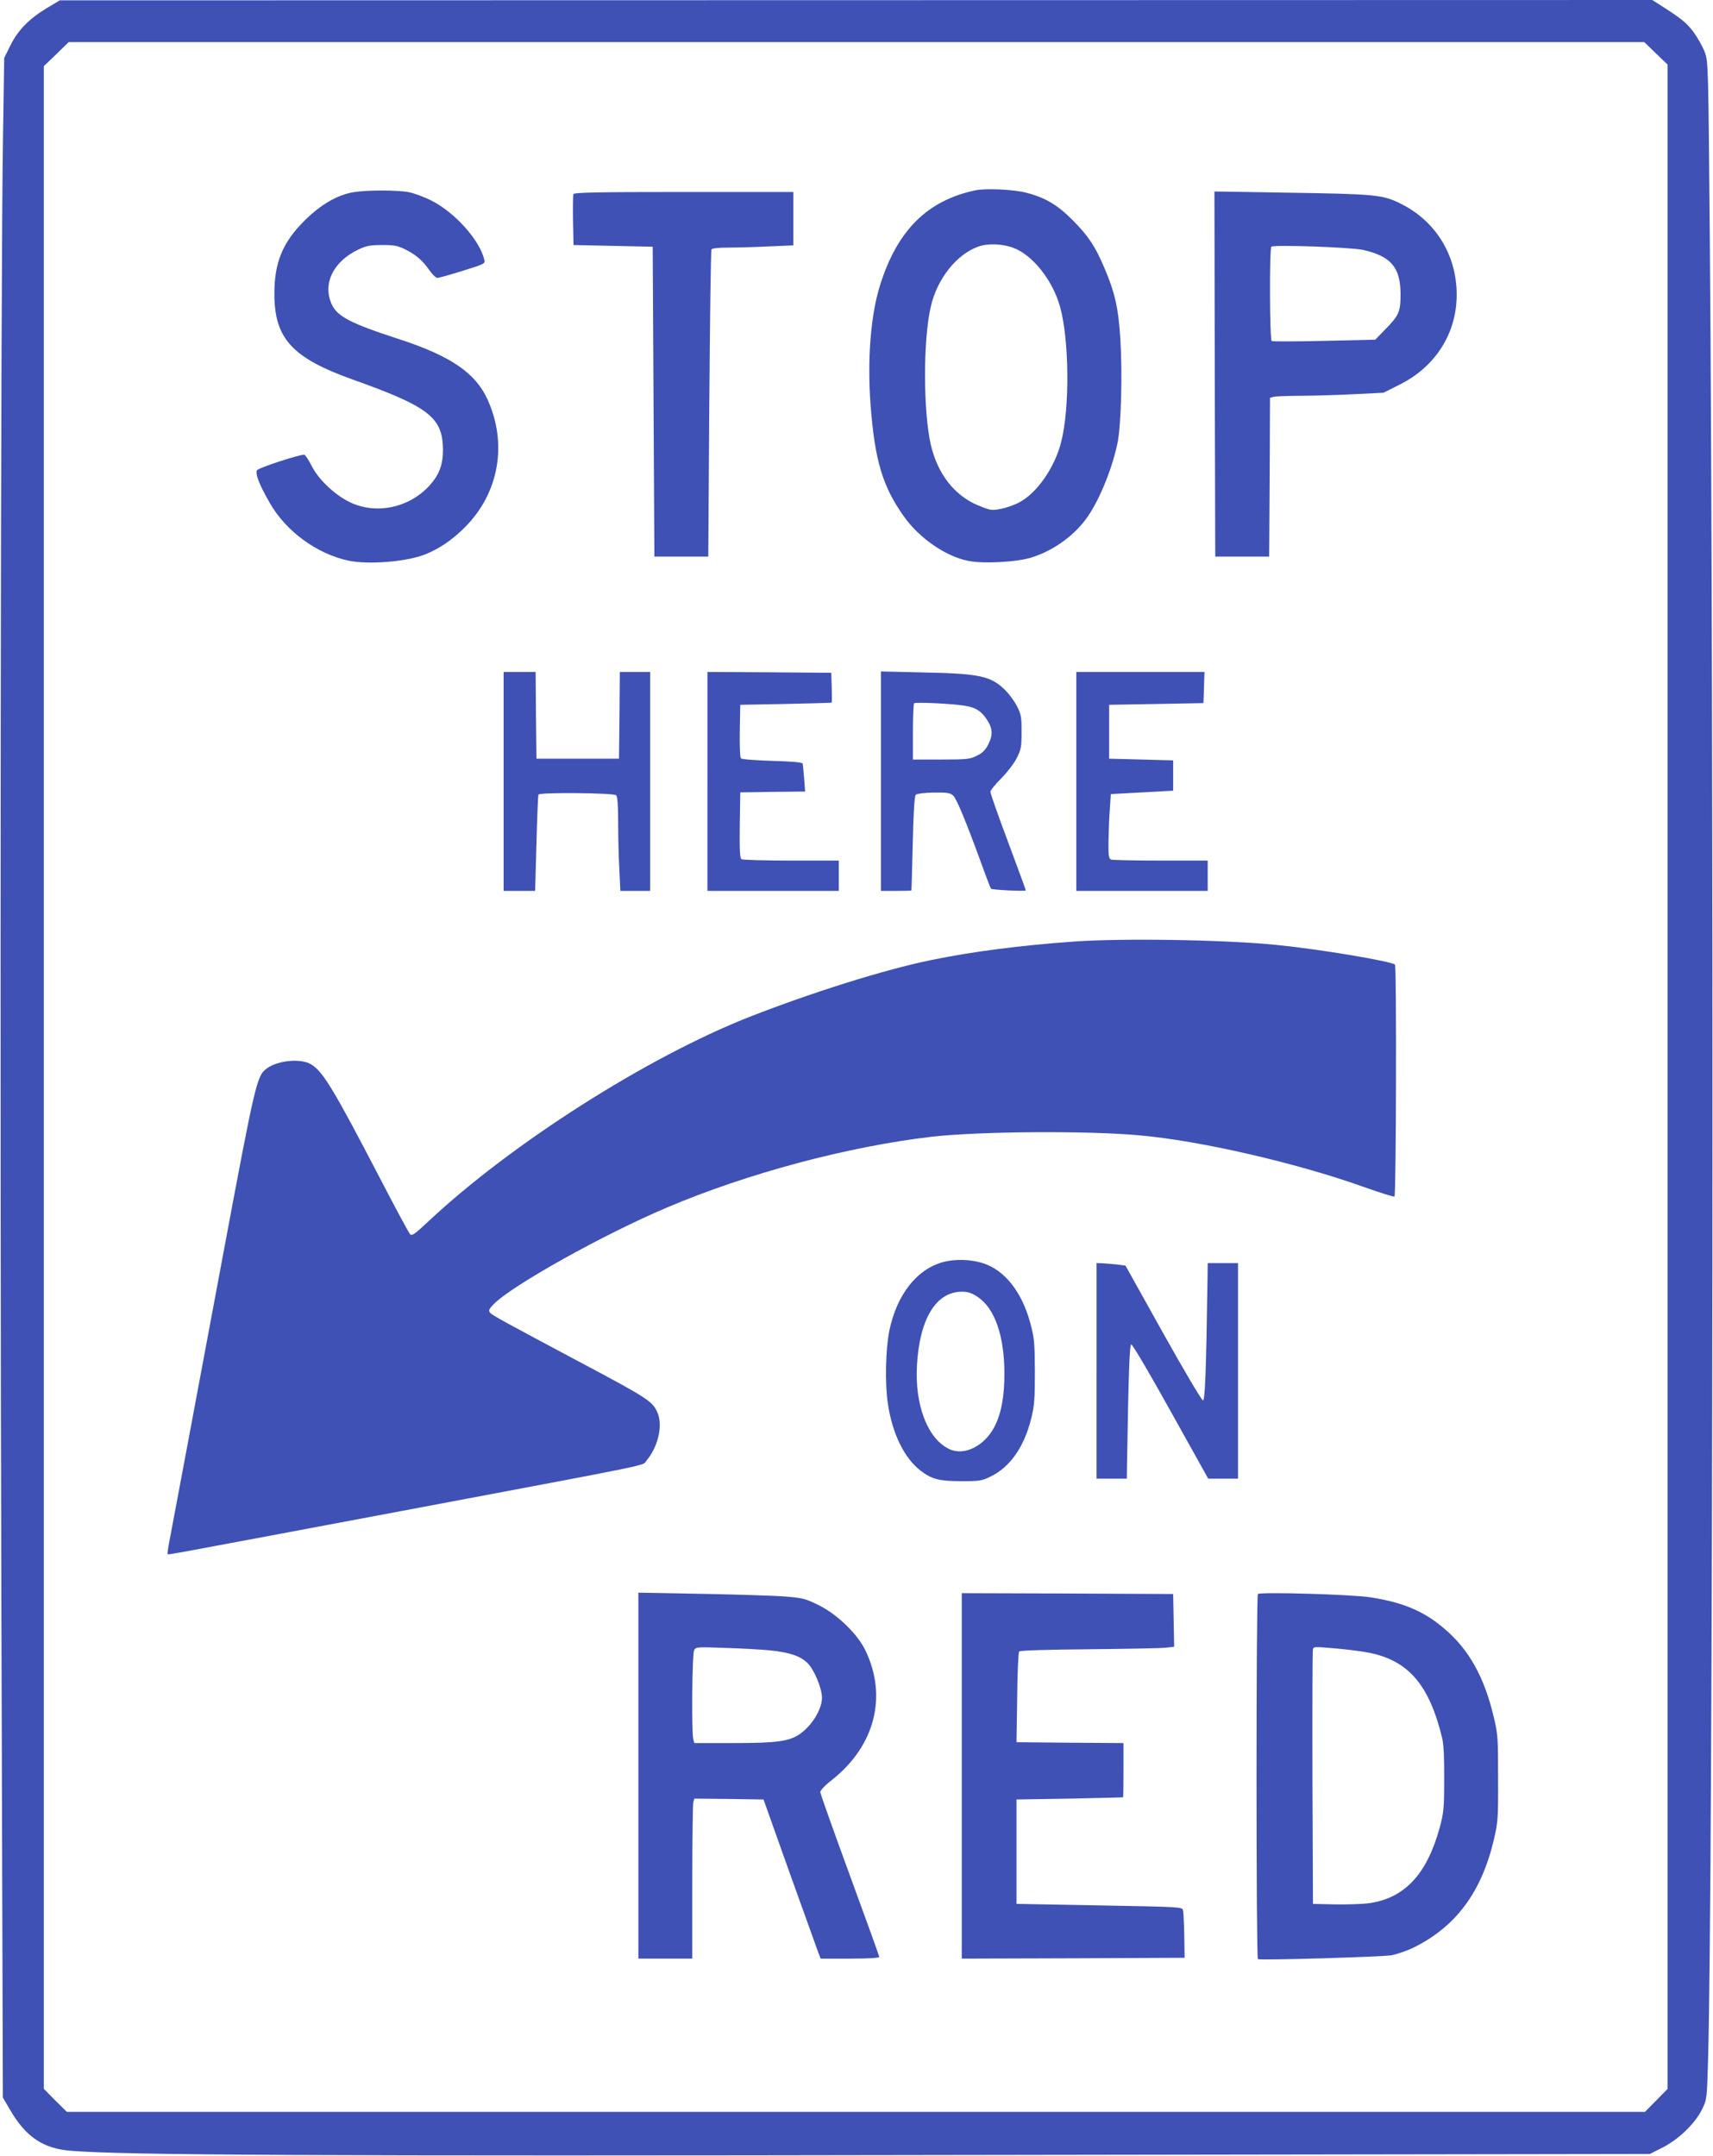
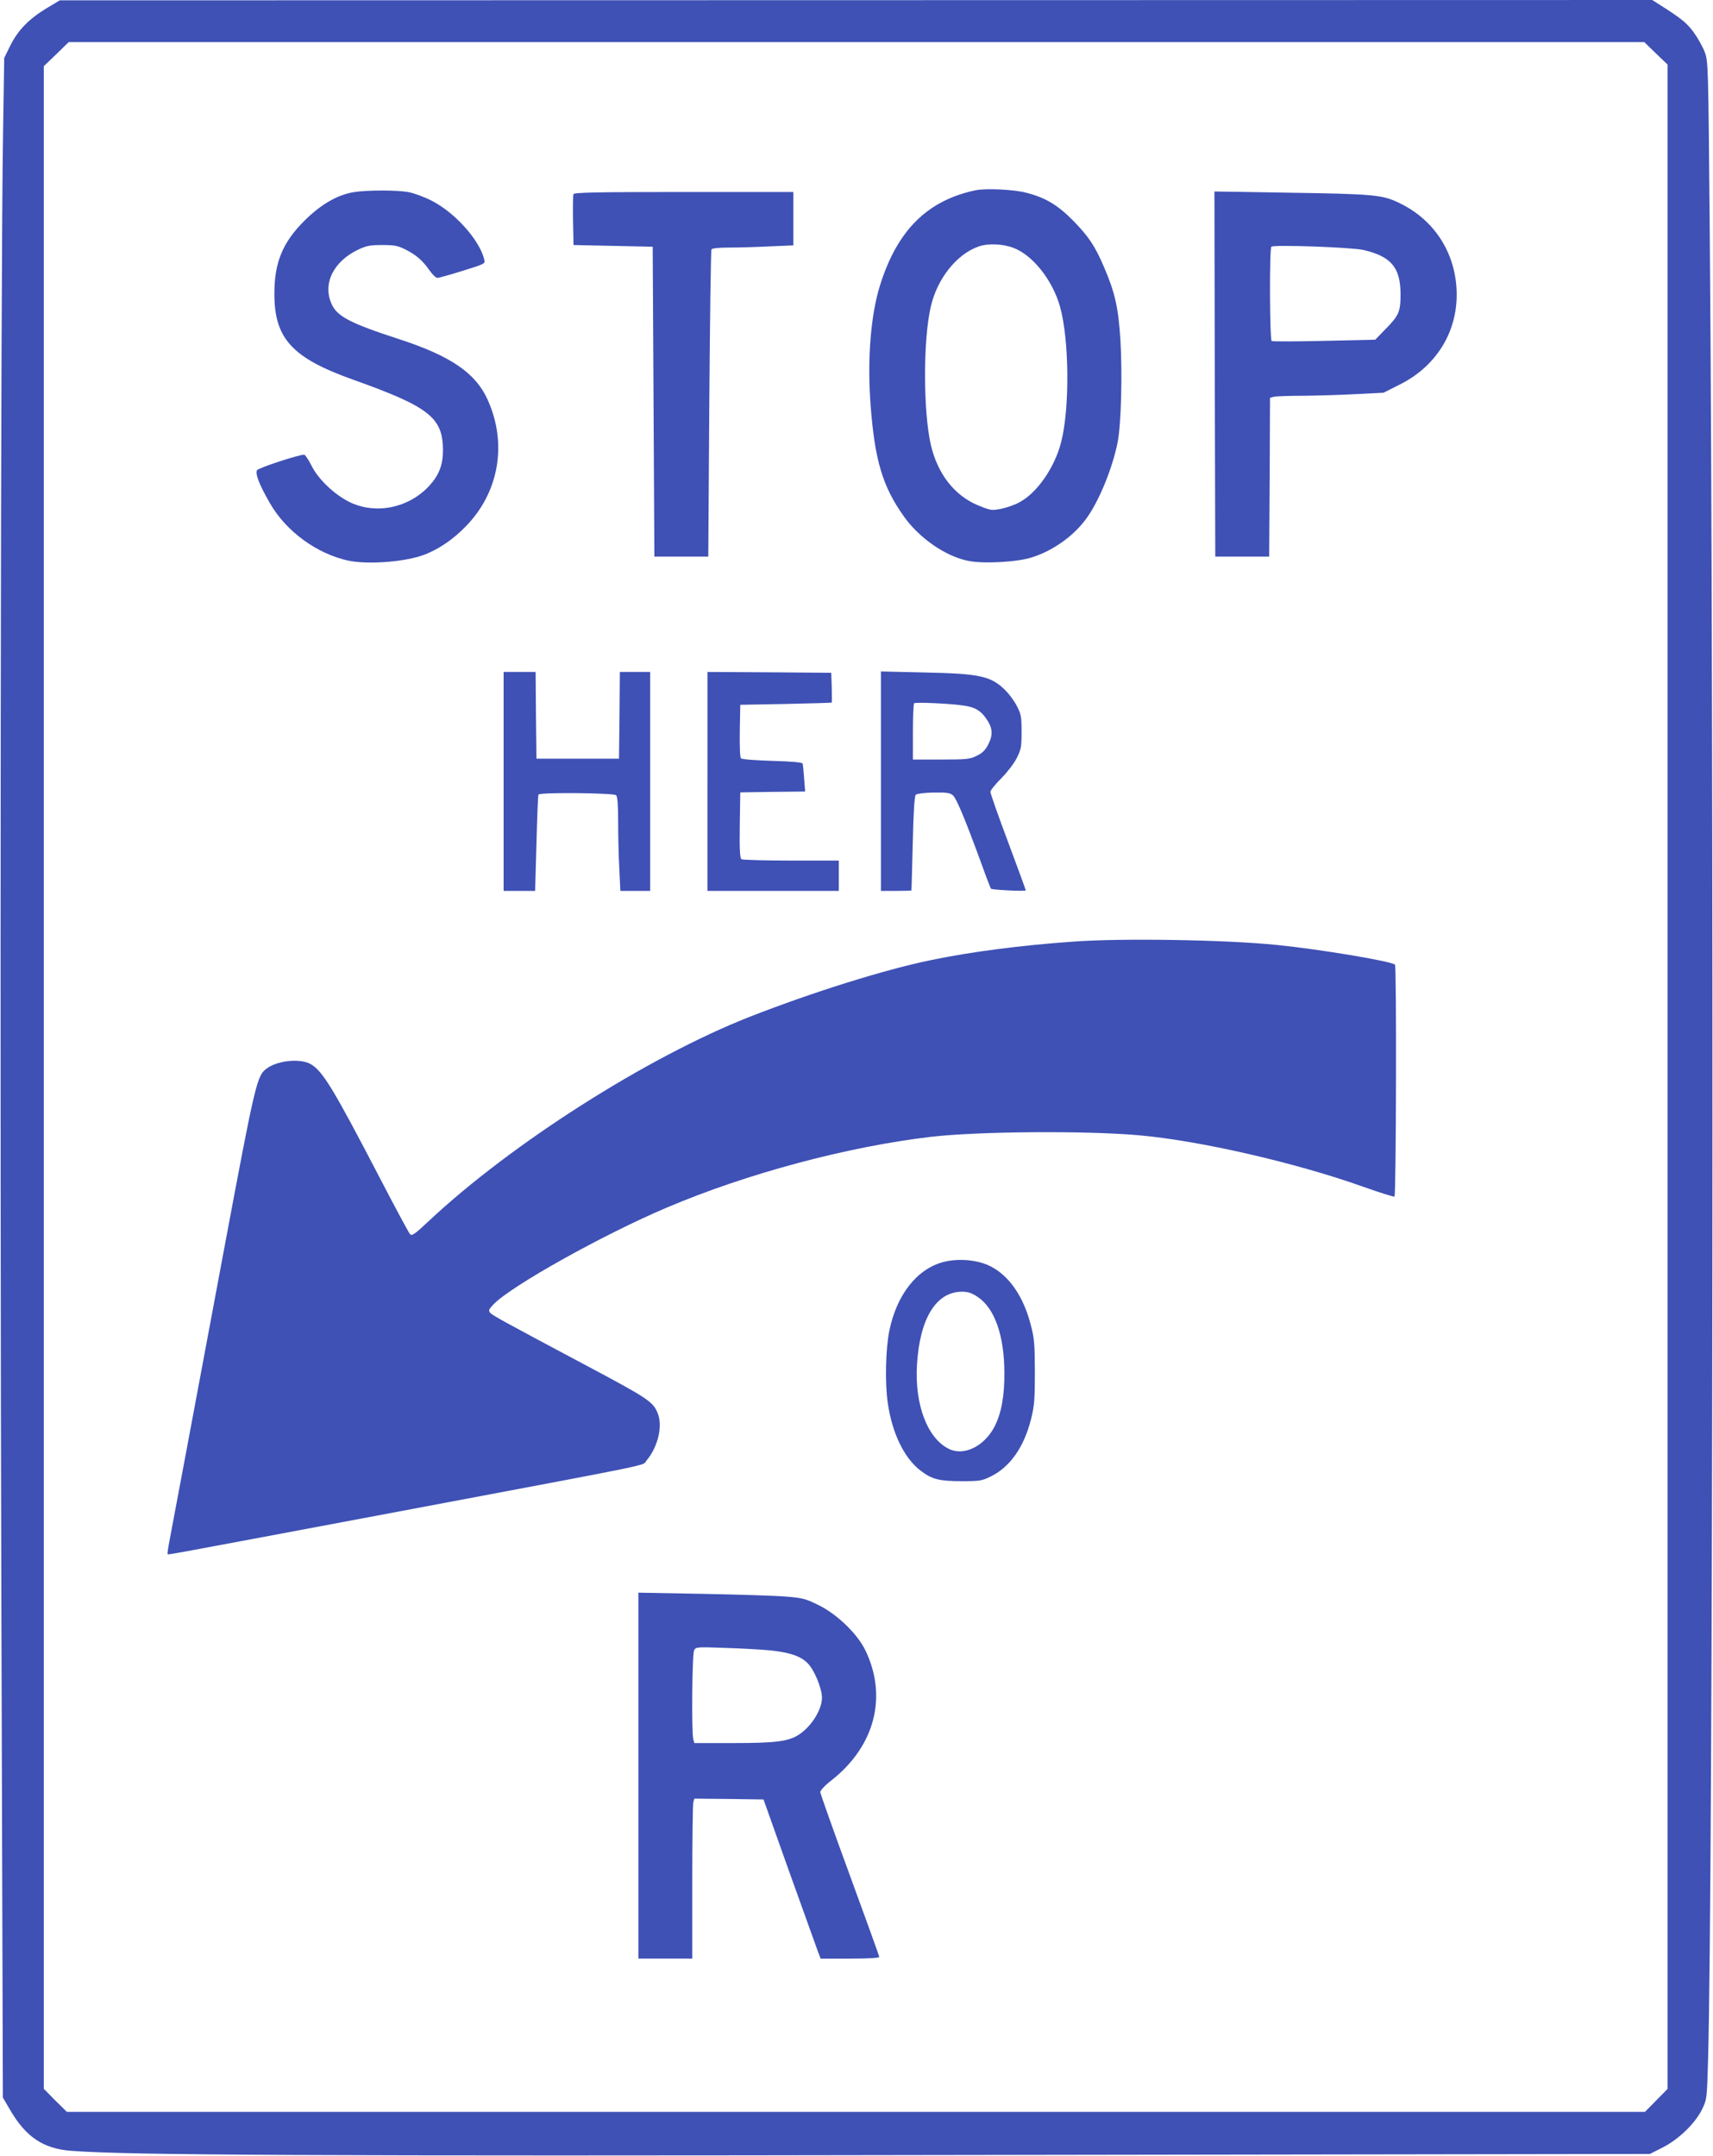
<svg xmlns="http://www.w3.org/2000/svg" version="1.0" width="1017pt" height="1280pt" viewBox="0 0 1017 1280" preserveAspectRatio="xMidYMid meet">
  <g transform="translate(0,1280) scale(0.1,-0.1)" fill="#3f51b5" stroke="none">
    <path d="M278 12752 c-106 -64 -171 -131 -216 -221 l-37 -75 -7 -455 c-14 -818 -19 -5619 -10 -8671 l9 -2985 44 -75 c92 -158 195 -228 359 -241 328 -26 1410 -32 5340 -25 l4035 6 75 38 c94 47 194 143 235 227 29 60 29 60 36 305 29 1060 35 7862 10 10810 -9 1041 -9 1045 -31 1103 -12 32 -43 86 -68 120 -43 56 -73 79 -208 165 l-35 22 -4727 -1 -4727 -1 -77 -46z m9553 -269 l69 -66 0 -6011 0 -6010 -67 -68 -67 -68 -4685 0 -4684 0 -69 68 -68 69 0 6005 0 6005 74 71 74 72 4677 0 4677 0 69 -67z" />
    <path d="M5791 11670 c-285 -60 -463 -237 -565 -560 -57 -178 -78 -446 -57 -720 25 -324 71 -479 197 -656 91 -129 247 -237 381 -264 87 -19 291 -8 378 20 131 41 259 134 333 243 74 107 149 296 178 444 20 107 28 396 16 603 -12 191 -32 282 -97 433 -53 125 -94 186 -185 278 -91 92 -163 135 -275 164 -72 20 -243 28 -304 15z m226 -342 c113 -42 232 -191 276 -348 55 -194 59 -603 7 -805 -38 -150 -142 -301 -247 -357 -26 -15 -75 -32 -108 -39 -58 -11 -62 -11 -140 21 -140 59 -239 187 -279 360 -45 198 -46 622 0 819 38 166 153 311 283 357 56 20 142 17 208 -8z" />
    <path d="M2100 11659 c-97 -16 -194 -72 -291 -168 -132 -131 -181 -251 -180 -440 1 -262 107 -377 466 -505 454 -162 533 -225 535 -417 0 -89 -23 -149 -80 -212 -122 -134 -320 -174 -475 -98 -91 45 -187 137 -226 217 -18 35 -37 64 -43 64 -34 0 -271 -78 -280 -92 -12 -20 12 -84 76 -195 96 -168 278 -301 466 -342 120 -25 345 -7 456 37 83 33 163 87 237 162 202 203 253 496 133 759 -72 157 -218 257 -524 357 -290 94 -368 135 -401 208 -55 122 10 254 160 325 47 22 70 26 141 26 74 0 92 -4 140 -28 64 -33 100 -65 141 -124 17 -24 37 -43 46 -43 9 0 77 19 150 42 132 41 134 42 128 67 -27 114 -172 277 -310 348 -44 23 -107 46 -139 52 -69 13 -246 13 -326 0z" />
    <path d="M3404 11647 c-2 -7 -3 -78 -2 -157 l3 -145 235 -5 235 -5 5 -920 5 -920 160 0 160 0 6 906 c4 499 9 912 13 918 5 7 43 11 104 11 53 0 161 3 240 7 l142 6 0 159 0 158 -650 0 c-524 0 -652 -3 -656 -13z" />
    <path d="M7212 10579 l3 -1084 160 0 160 0 3 471 2 472 23 6 c12 3 92 6 177 6 85 1 227 5 314 10 l160 8 95 48 c226 112 354 329 338 575 -14 219 -136 403 -332 500 -106 53 -150 57 -678 65 l-427 7 2 -1084z m881 737 c165 -38 221 -103 222 -261 0 -107 -9 -128 -93 -213 l-57 -59 -303 -7 c-166 -4 -307 -4 -312 -1 -12 7 -14 547 -2 560 13 13 470 -3 545 -19z" />
    <path d="M2990 8160 l0 -650 94 0 93 0 8 282 c4 156 9 286 12 290 8 14 447 10 461 -4 8 -8 12 -59 12 -162 0 -83 3 -208 7 -278 l6 -128 89 0 88 0 0 650 0 650 -90 0 -90 0 -2 -257 -3 -258 -245 0 -245 0 -3 258 -2 257 -95 0 -95 0 0 -650z" />
    <path d="M4200 8160 l0 -650 390 0 390 0 0 90 0 90 -282 0 c-156 0 -289 4 -296 8 -9 7 -12 54 -10 203 l3 194 192 3 193 2 -6 78 c-3 42 -7 82 -9 88 -2 7 -63 13 -180 16 -97 3 -180 9 -186 15 -6 6 -8 72 -7 164 l3 154 270 5 c149 3 271 7 273 8 1 1 1 41 0 90 l-3 87 -367 3 -368 2 0 -650z" />
    <path d="M5230 8161 l0 -651 90 0 c50 0 91 1 91 3 1 1 4 127 8 279 4 183 10 281 18 289 6 6 51 12 106 13 79 1 98 -2 115 -17 21 -19 72 -142 163 -390 31 -87 60 -161 62 -164 7 -7 207 -17 207 -10 0 3 -47 132 -105 287 -58 154 -105 289 -105 298 0 9 29 45 64 80 34 34 76 88 92 120 26 52 29 66 29 157 0 90 -3 105 -28 153 -15 29 -45 70 -67 92 -86 86 -151 100 -482 107 l-258 6 0 -652z m500 448 c62 -10 95 -31 127 -79 36 -52 39 -92 12 -147 -18 -36 -35 -54 -69 -70 -41 -21 -58 -23 -212 -23 l-168 0 0 163 c0 90 3 167 7 171 8 8 229 -2 303 -15z" />
-     <path d="M6390 8160 l0 -650 390 0 390 0 0 90 0 90 -279 0 c-154 0 -286 3 -295 6 -13 5 -16 24 -15 108 1 55 4 142 8 191 l6 90 185 10 185 10 0 90 0 90 -190 5 -190 5 0 160 0 160 280 5 280 5 3 93 3 92 -381 0 -380 0 0 -650z" />
    <path d="M6375 7209 c-315 -22 -607 -60 -848 -110 -274 -56 -704 -191 -1077 -337 -609 -240 -1413 -752 -1904 -1212 -82 -77 -100 -90 -111 -79 -8 8 -91 163 -185 344 -269 517 -333 623 -403 665 -59 36 -192 25 -260 -22 -62 -44 -68 -68 -258 -1083 -181 -971 -308 -1645 -323 -1725 -8 -41 -13 -76 -11 -78 4 -5 -31 -11 1395 257 1543 291 1421 265 1448 298 67 79 97 202 68 278 -28 72 -52 88 -435 292 -479 255 -549 293 -561 308 -11 13 -8 21 21 51 107 110 651 414 1029 574 478 203 1074 362 1570 420 279 32 914 37 1230 9 359 -31 933 -163 1334 -306 98 -35 181 -61 185 -58 10 10 13 1367 3 1377 -20 20 -449 92 -702 117 -302 31 -921 41 -1205 20z" />
    <path d="M5599 5306 c-156 -42 -275 -194 -319 -407 -22 -107 -27 -314 -9 -432 26 -179 98 -326 195 -400 67 -51 110 -62 244 -62 106 0 120 2 172 28 115 56 198 175 240 343 19 77 22 114 22 279 -1 173 -3 199 -27 288 -50 187 -153 316 -283 357 -74 23 -165 25 -235 6z m207 -208 c100 -68 156 -229 157 -448 1 -138 -18 -243 -59 -322 -60 -115 -180 -175 -269 -132 -128 61 -205 262 -191 499 16 276 114 435 267 435 36 0 58 -7 95 -32z" />
-     <path d="M6510 4660 l0 -640 90 0 90 0 1 83 c9 544 15 711 25 714 7 2 111 -175 234 -397 l223 -400 89 0 88 0 0 640 0 640 -90 0 -90 0 -1 -92 c-8 -555 -15 -723 -27 -723 -8 0 -114 180 -237 400 l-223 400 -54 7 c-29 3 -68 6 -85 7 l-33 1 0 -640z" />
    <path d="M3790 2257 l0 -1087 160 0 160 0 0 453 c0 248 3 462 6 475 l6 22 206 -2 205 -3 153 -430 c85 -236 161 -449 170 -473 l16 -42 174 0 c110 0 174 4 174 10 0 6 -79 224 -175 486 -96 262 -175 484 -175 493 0 10 30 42 68 71 256 202 332 496 200 770 -47 98 -168 215 -278 269 -77 38 -95 43 -196 51 -61 5 -283 12 -493 16 l-381 7 0 -1086z m785 743 c114 -12 178 -34 219 -75 40 -39 86 -150 86 -206 0 -68 -59 -165 -131 -215 -63 -44 -137 -54 -395 -54 l-232 0 -6 23 c-11 40 -7 507 5 528 10 20 17 20 187 14 97 -3 218 -10 267 -15z" />
-     <path d="M5710 2255 l0 -1085 662 2 661 3 -2 130 c-1 72 -5 140 -7 151 -5 21 -8 21 -497 30 l-492 9 0 310 0 310 315 5 c173 4 316 7 318 8 1 1 2 74 2 162 l0 160 -317 2 -318 3 4 265 c1 146 7 269 12 274 5 6 177 11 411 13 222 2 427 6 456 9 l53 6 -3 156 -3 157 -627 3 -628 2 0 -1085z" />
-     <path d="M7468 3335 c-5 -5 -8 -493 -8 -1086 0 -593 3 -1080 8 -1082 15 -8 735 13 794 23 34 7 93 27 131 46 249 123 401 326 475 636 25 107 27 126 26 368 0 240 -1 262 -26 366 -56 237 -148 401 -294 524 -120 103 -244 155 -435 185 -113 18 -658 33 -671 20z m482 -325 c63 -6 147 -17 185 -25 230 -49 351 -192 427 -505 9 -37 13 -119 12 -245 0 -172 -3 -199 -26 -285 -75 -276 -206 -418 -413 -450 -38 -6 -131 -9 -205 -8 l-135 3 -3 750 c-1 413 0 756 3 763 5 15 10 15 155 2z" />
  </g>
</svg>